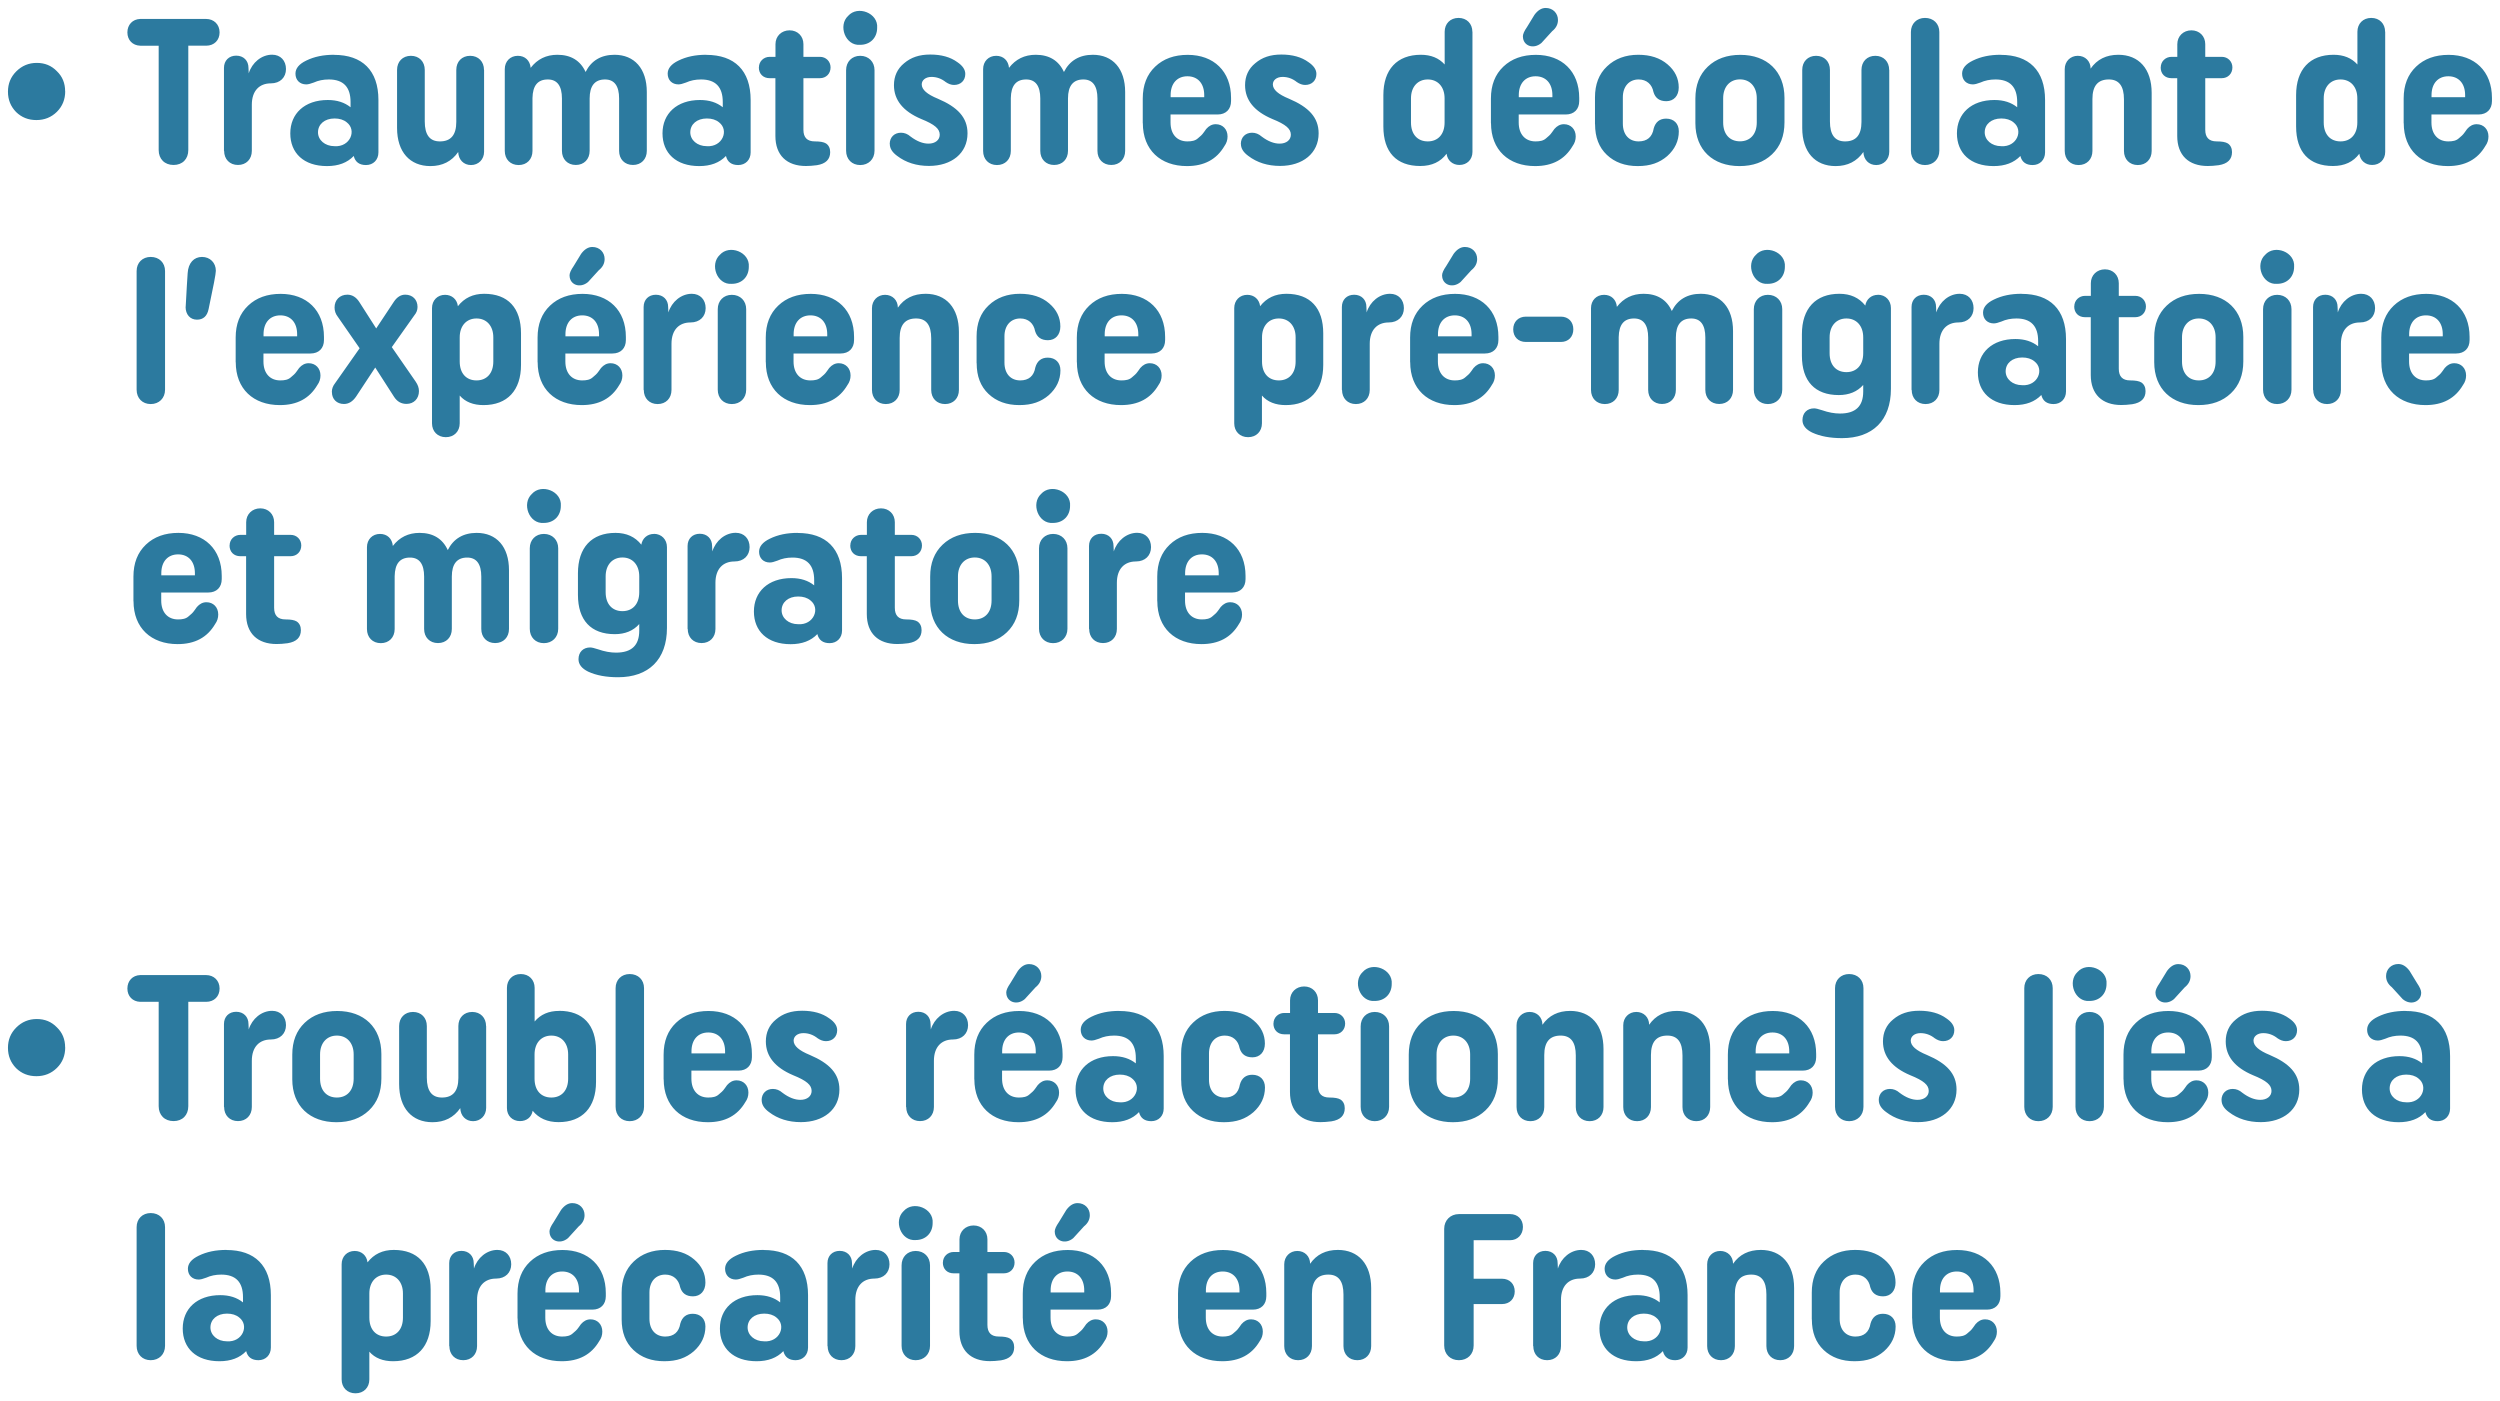
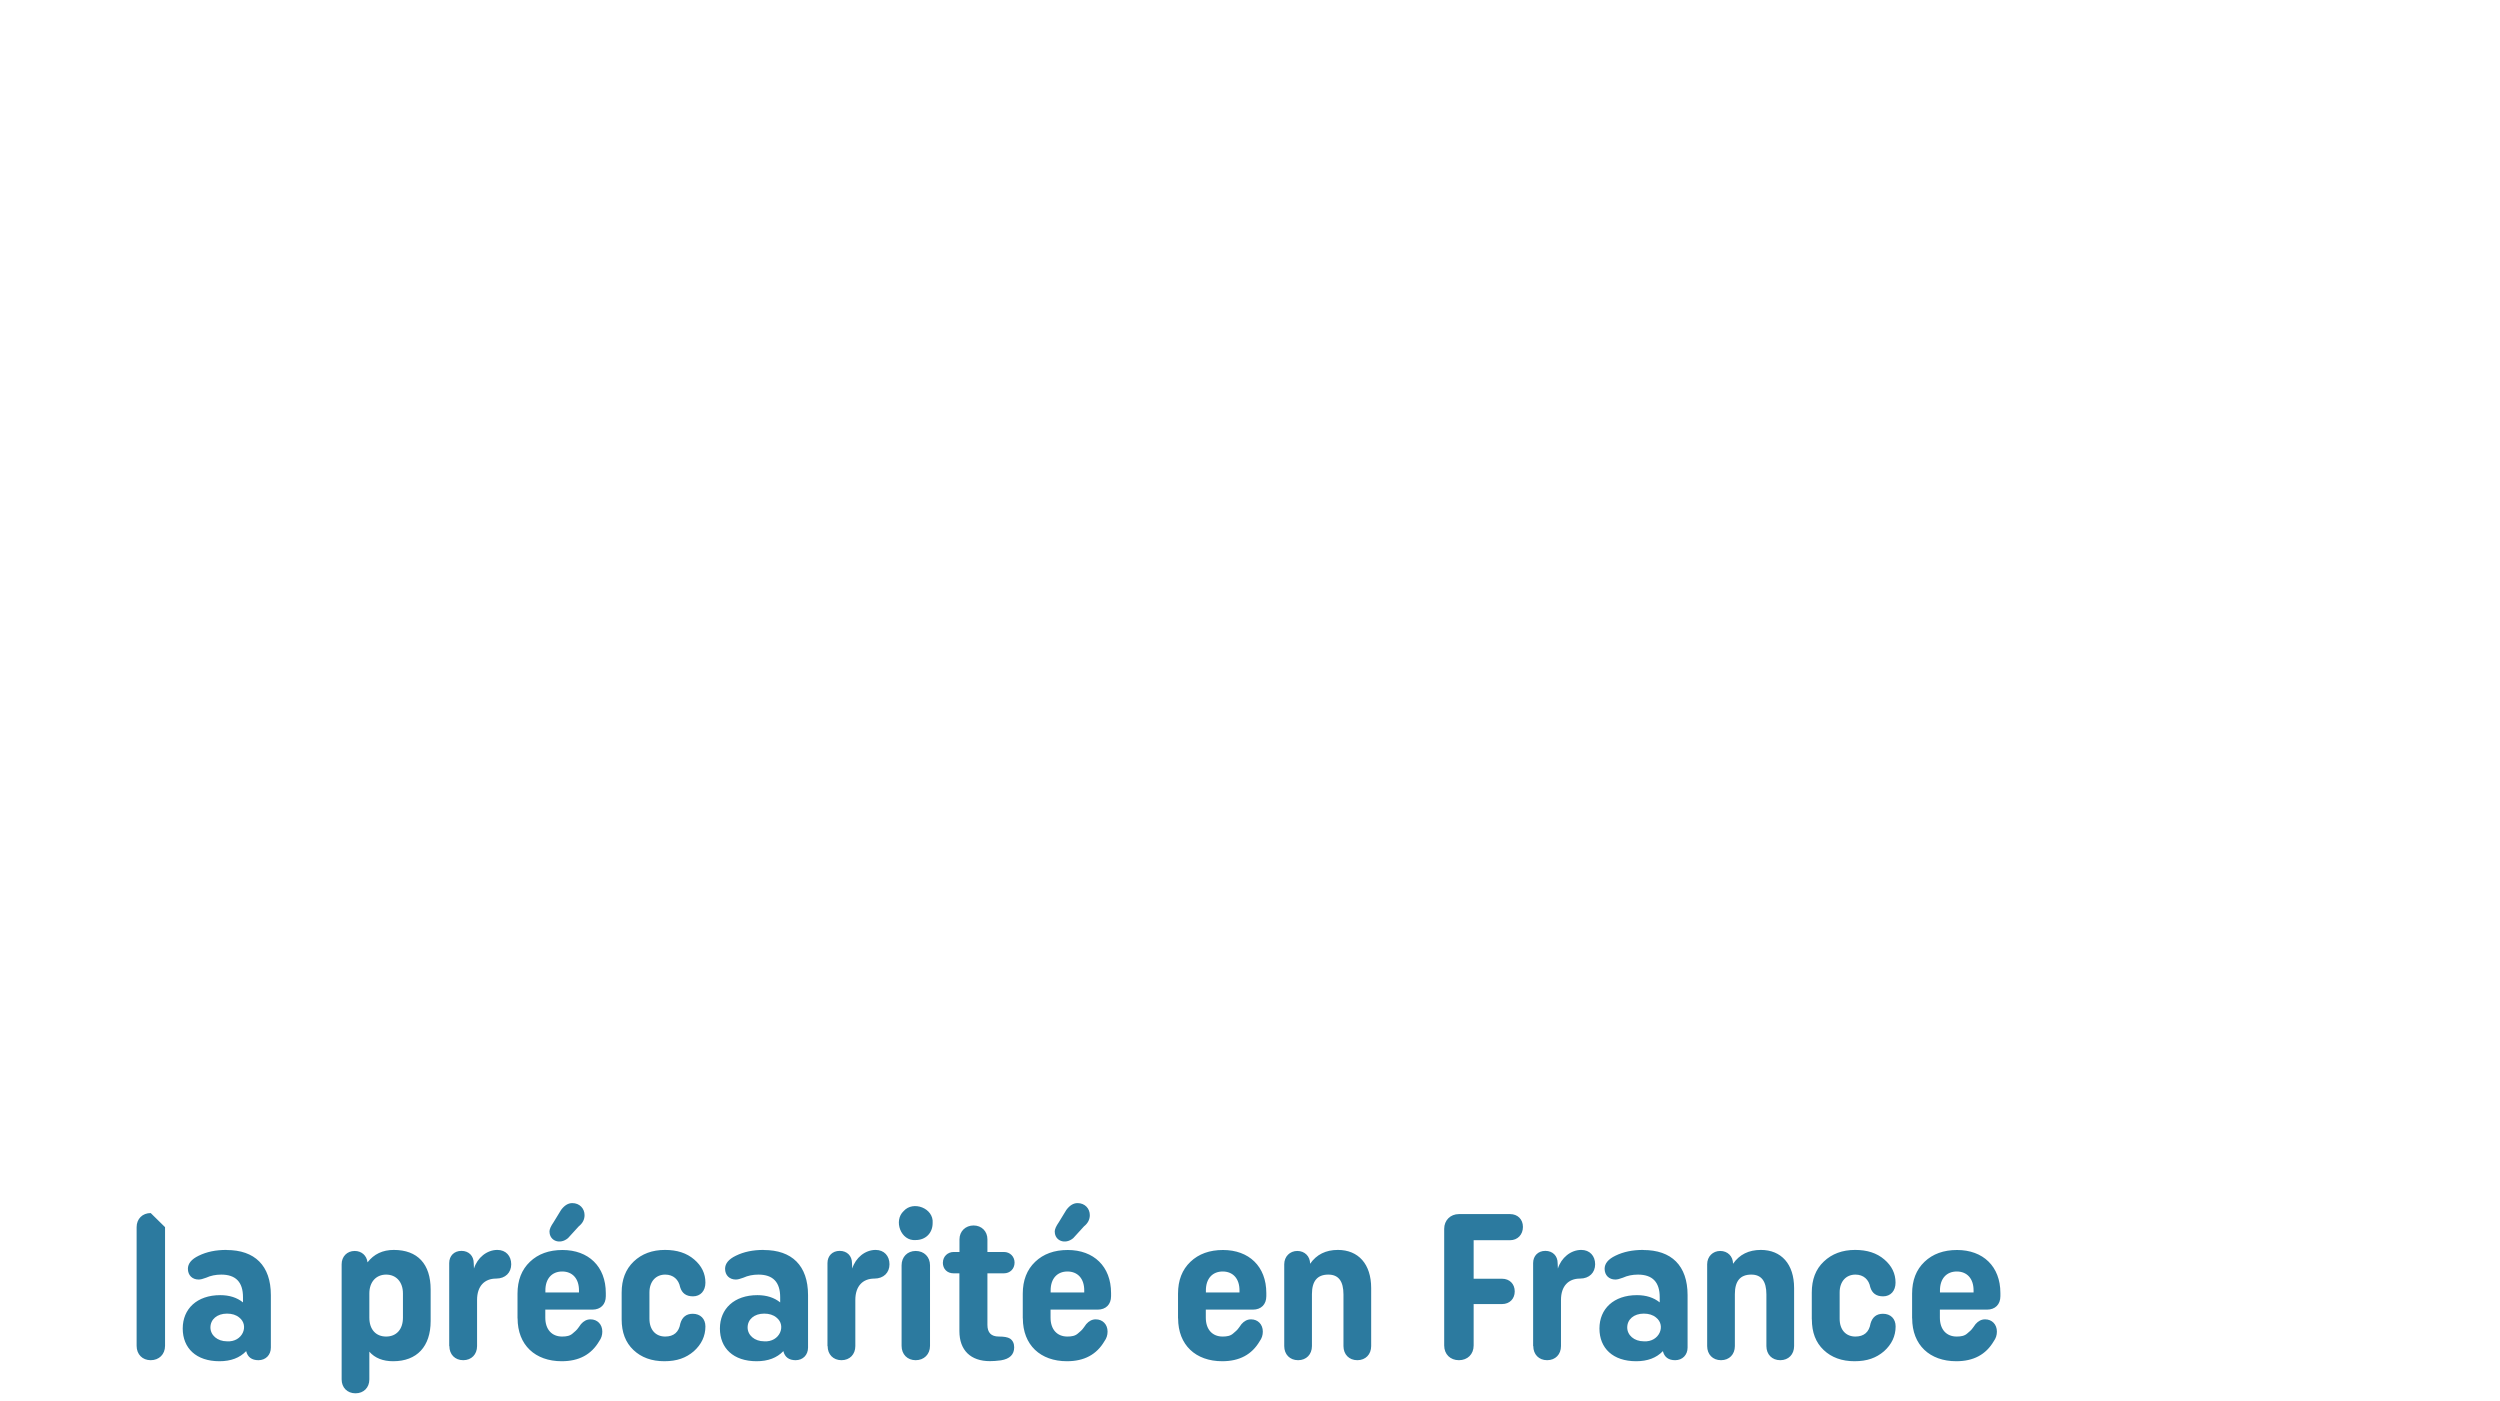
<svg xmlns="http://www.w3.org/2000/svg" id="Calque_1" width="314" height="176" baseProfile="tiny" version="1.2" viewBox="0 0 314 176">
-   <path d="M243.66,162.07c0-1.48.83-2.37,2.11-2.37s2.11.88,2.11,2.37v.26h-4.22v-.26ZM240.17,165.58c0,3.36,2.21,5.39,5.54,5.39,2.16,0,3.72-.83,4.71-2.52.26-.36.39-.75.39-1.2,0-.91-.62-1.54-1.48-1.54-.47,0-.86.21-1.2.6-.03.03-.47.7-.65.83l-.39.34c-.34.31-.78.39-1.33.39-1.28,0-2.11-.88-2.11-2.37v-1.01h5.91c1.04,0,1.69-.65,1.69-1.69v-.39c0-3.36-2.19-5.41-5.44-5.41-1.69,0-3.05.49-4.09,1.48-1.04.99-1.56,2.32-1.56,4.01v3.1ZM227.57,165.71c0,1.64.49,2.91,1.48,3.85.99.94,2.29,1.41,3.88,1.41s2.73-.42,3.7-1.25c.96-.86,1.46-1.9,1.46-3.12,0-.96-.62-1.59-1.59-1.59-.81,0-1.33.42-1.56,1.22-.18,1.09-.83,1.64-1.9,1.64-1.17,0-1.98-.81-1.98-2.24v-3.3c0-1.38.81-2.24,1.98-2.24,1.02,0,1.69.62,1.87,1.59.23.75.75,1.14,1.61,1.14.94,0,1.56-.68,1.56-1.72,0-1.14-.47-2.11-1.41-2.91-.94-.81-2.16-1.2-3.67-1.2-1.59,0-2.92.49-3.93,1.46-1.02.96-1.51,2.26-1.51,3.9v3.36ZM221.16,156.99c-1.51,0-2.68.57-3.49,1.74,0-.94-.68-1.61-1.61-1.61s-1.64.7-1.64,1.67v10.28c0,1.04.7,1.77,1.74,1.77s1.74-.73,1.74-1.77v-6.53c0-1.64.68-2.45,2.06-2.45,1.28,0,1.9.83,1.9,2.5v6.48c0,1.04.7,1.77,1.74,1.77s1.74-.73,1.74-1.77v-7.29c0-3.02-1.61-4.79-4.19-4.79M206.46,168.47c-1.22,0-2.08-.78-2.08-1.74,0-1.01.83-1.74,2.08-1.74.62,0,1.15.16,1.54.49,1.28.99.42,3.12-1.54,2.99M206.38,156.99c-1.33,0-2.47.23-3.49.73-.91.44-1.35.99-1.35,1.64,0,.81.55,1.35,1.35,1.35.23,0,.55-.08.94-.23.57-.26,1.2-.39,1.9-.39,1.82,0,2.73.94,2.73,2.84v.65c-.75-.6-1.69-.91-2.86-.91-2.92,0-4.71,1.72-4.71,4.19s1.69,4.11,4.61,4.11c1.43,0,2.55-.42,3.36-1.27.18.75.7,1.14,1.54,1.14.91,0,1.56-.65,1.56-1.59v-6.58c0-3.72-2.03-5.67-5.57-5.67M192.58,169.07c0,1.04.7,1.77,1.74,1.77s1.74-.73,1.74-1.77v-5.8c0-1.74.94-2.68,2.39-2.68,1.17,0,1.9-.75,1.9-1.8s-.68-1.8-1.74-1.8c-1.33,0-2.52.99-2.94,2.34l-.03-.68c0-.91-.62-1.54-1.54-1.54s-1.54.62-1.54,1.54v10.41ZM189.67,155.77c.94,0,1.61-.7,1.61-1.67s-.68-1.61-1.61-1.61h-6.43c-1.07,0-1.85.78-1.85,1.85v14.65c0,1.12.78,1.85,1.85,1.85s1.85-.73,1.85-1.85v-5.2h3.57c.94,0,1.59-.65,1.59-1.59s-.65-1.59-1.59-1.59h-3.57v-4.84h4.58ZM168.04,156.99c-1.51,0-2.68.57-3.49,1.74,0-.94-.68-1.61-1.61-1.61s-1.64.7-1.64,1.67v10.28c0,1.04.7,1.77,1.74,1.77s1.74-.73,1.74-1.77v-6.53c0-1.64.68-2.45,2.06-2.45,1.28,0,1.9.83,1.9,2.5v6.48c0,1.04.7,1.77,1.74,1.77s1.74-.73,1.74-1.77v-7.29c0-3.02-1.61-4.79-4.19-4.79M151.46,162.07c0-1.48.83-2.37,2.11-2.37s2.11.88,2.11,2.37v.26h-4.22v-.26ZM147.97,165.58c0,3.36,2.21,5.39,5.54,5.39,2.16,0,3.72-.83,4.71-2.52.26-.36.39-.75.39-1.2,0-.91-.62-1.54-1.48-1.54-.47,0-.86.21-1.2.6-.03.03-.47.7-.65.83l-.39.34c-.34.31-.78.39-1.33.39-1.28,0-2.11-.88-2.11-2.37v-1.01h5.91c1.04,0,1.69-.65,1.69-1.69v-.39c0-3.36-2.19-5.41-5.44-5.41-1.69,0-3.05.49-4.09,1.48-1.04.99-1.56,2.32-1.56,4.01v3.1ZM131.96,162.07c0-1.48.83-2.37,2.11-2.37s2.11.88,2.11,2.37v.26h-4.22v-.26ZM128.47,165.58c0,3.36,2.21,5.39,5.54,5.39,2.16,0,3.72-.83,4.71-2.52.26-.36.39-.75.39-1.2,0-.91-.62-1.54-1.48-1.54-.47,0-.86.21-1.2.6-.03.03-.47.7-.65.83l-.39.34c-.34.31-.78.39-1.33.39-1.28,0-2.11-.88-2.11-2.37v-1.01h5.91c1.04,0,1.69-.65,1.69-1.69v-.39c0-3.36-2.19-5.41-5.44-5.41-1.69,0-3.05.49-4.09,1.48-1.04.99-1.56,2.32-1.56,4.01v3.1ZM132.48,154.7c0,1.14,1.3,1.67,2.32.81l1.35-1.48c.49-.39.73-.86.73-1.41,0-.83-.62-1.51-1.54-1.51-.52,0-.99.29-1.41.86l-.94,1.54c-.34.49-.52.88-.52,1.2M118.42,158.58c0,.81.55,1.35,1.35,1.35h.73v7.26c0,2.42,1.43,3.77,3.83,3.77.39,0,.86-.03,1.38-.1,1.12-.18,1.67-.73,1.67-1.64,0-.49-.18-.86-.52-1.09-.29-.18-.75-.26-1.41-.26-.96,0-1.43-.49-1.43-1.46v-6.48h2.08c.75,0,1.33-.55,1.33-1.35,0-.75-.57-1.33-1.33-1.33h-2.08v-1.59c0-1.01-.73-1.74-1.74-1.74s-1.77.73-1.77,1.74v1.59h-.73c-.75,0-1.35.57-1.35,1.33M115.01,157.12c-1.04,0-1.77.75-1.77,1.8v10.12c0,1.07.73,1.8,1.77,1.8s1.8-.73,1.8-1.8v-10.12c0-1.04-.73-1.8-1.8-1.8M115.01,155.75c1.25,0,2.13-.88,2.13-2.13.16-1.87-2.45-2.86-3.64-1.51-1.3,1.2-.36,3.8,1.51,3.64M103.95,169.07c0,1.04.7,1.77,1.74,1.77s1.74-.73,1.74-1.77v-5.8c0-1.74.94-2.68,2.39-2.68,1.17,0,1.9-.75,1.9-1.8s-.68-1.8-1.74-1.8c-1.33,0-2.52.99-2.94,2.34l-.03-.68c0-.91-.62-1.54-1.54-1.54s-1.54.62-1.54,1.54v10.41ZM95.98,168.47c-1.22,0-2.08-.78-2.08-1.74,0-1.01.83-1.74,2.08-1.74.62,0,1.15.16,1.54.49,1.28.99.42,3.12-1.54,2.99M95.91,156.99c-1.33,0-2.47.23-3.49.73-.91.44-1.35.99-1.35,1.64,0,.81.55,1.35,1.35,1.35.23,0,.55-.08.94-.23.57-.26,1.2-.39,1.9-.39,1.82,0,2.73.94,2.73,2.84v.65c-.75-.6-1.69-.91-2.86-.91-2.92,0-4.71,1.72-4.71,4.19s1.69,4.11,4.61,4.11c1.43,0,2.55-.42,3.36-1.27.18.75.7,1.14,1.54,1.14.91,0,1.56-.65,1.56-1.59v-6.58c0-3.72-2.03-5.67-5.57-5.67M78.08,165.71c0,1.64.49,2.91,1.48,3.85.99.94,2.29,1.41,3.88,1.41s2.73-.42,3.7-1.25c.96-.86,1.46-1.9,1.46-3.12,0-.96-.63-1.59-1.59-1.59-.81,0-1.33.42-1.56,1.22-.18,1.09-.83,1.64-1.9,1.64-1.17,0-1.98-.81-1.98-2.24v-3.3c0-1.38.81-2.24,1.98-2.24,1.02,0,1.69.62,1.88,1.59.23.75.75,1.14,1.61,1.14.94,0,1.56-.68,1.56-1.72,0-1.14-.47-2.11-1.41-2.91-.94-.81-2.16-1.2-3.67-1.2-1.59,0-2.92.49-3.93,1.46s-1.51,2.26-1.51,3.9v3.36ZM68.5,162.07c0-1.48.83-2.37,2.11-2.37s2.11.88,2.11,2.37v.26h-4.22v-.26ZM65.01,165.58c0,3.36,2.21,5.39,5.54,5.39,2.16,0,3.72-.83,4.71-2.52.26-.36.39-.75.39-1.2,0-.91-.62-1.54-1.48-1.54-.47,0-.86.21-1.2.6-.03.03-.47.7-.65.83l-.39.34c-.34.31-.78.39-1.33.39-1.28,0-2.11-.88-2.11-2.37v-1.01h5.91c1.04,0,1.69-.65,1.69-1.69v-.39c0-3.36-2.19-5.41-5.44-5.41-1.69,0-3.05.49-4.09,1.48-1.04.99-1.56,2.32-1.56,4.01v3.1ZM69.02,154.7c0,1.14,1.3,1.67,2.32.81l1.35-1.48c.49-.39.73-.86.73-1.41,0-.83-.62-1.51-1.54-1.51-.52,0-.99.29-1.41.86l-.94,1.54c-.34.49-.52.88-.52,1.2M56.44,169.07c0,1.04.7,1.77,1.74,1.77s1.74-.73,1.74-1.77v-5.8c0-1.74.94-2.68,2.39-2.68,1.17,0,1.9-.75,1.9-1.8s-.68-1.8-1.74-1.8c-1.33,0-2.52.99-2.94,2.34l-.03-.68c0-.91-.62-1.54-1.54-1.54s-1.54.62-1.54,1.54v10.41ZM50.61,165.5c0,1.48-.83,2.37-2.11,2.37s-2.11-.88-2.11-2.37v-3.04c0-1.46.86-2.37,2.11-2.37s2.11.91,2.11,2.37v3.04ZM49.47,156.99c-1.41,0-2.5.52-3.31,1.56-.1-.86-.75-1.43-1.61-1.43-.96,0-1.64.7-1.64,1.67v14.47c0,1.01.7,1.74,1.74,1.74s1.74-.73,1.74-1.74v-3.49c.7.81,1.72,1.2,2.99,1.2,2.99,0,4.71-1.85,4.71-5.05v-3.96c0-3.2-1.64-4.97-4.63-4.97M28.51,168.47c-1.22,0-2.08-.78-2.08-1.74,0-1.01.83-1.74,2.08-1.74.62,0,1.15.16,1.54.49,1.28.99.42,3.12-1.54,2.99M28.44,156.99c-1.33,0-2.47.23-3.49.73-.91.44-1.35.99-1.35,1.64,0,.81.55,1.35,1.35,1.35.23,0,.55-.08.94-.23.57-.26,1.2-.39,1.9-.39,1.82,0,2.73.94,2.73,2.84v.65c-.75-.6-1.69-.91-2.86-.91-2.92,0-4.71,1.72-4.71,4.19s1.69,4.11,4.61,4.11c1.43,0,2.55-.42,3.36-1.27.18.75.7,1.14,1.54,1.14.91,0,1.56-.65,1.56-1.59v-6.58c0-3.72-2.03-5.67-5.57-5.67M18.93,152.36c-1.04,0-1.77.73-1.77,1.77v14.91c0,1.07.73,1.8,1.77,1.8s1.8-.73,1.8-1.8v-14.91c0-1.04-.73-1.77-1.8-1.77" fill="#2c7a9f" />
-   <path d="M302.22,138.45c-1.22,0-2.08-.78-2.08-1.74,0-1.01.83-1.74,2.08-1.74.62,0,1.15.16,1.54.49,1.28.99.42,3.12-1.54,2.99M302.15,126.97c-1.33,0-2.47.23-3.49.73-.91.44-1.35.99-1.35,1.64,0,.81.55,1.35,1.35,1.35.23,0,.55-.08.94-.23.57-.26,1.2-.39,1.9-.39,1.82,0,2.73.94,2.73,2.84v.65c-.75-.6-1.69-.91-2.86-.91-2.92,0-4.71,1.72-4.71,4.19s1.69,4.11,4.61,4.11c1.43,0,2.55-.42,3.36-1.27.18.75.7,1.14,1.54,1.14.91,0,1.56-.65,1.56-1.59v-6.58c0-3.72-2.03-5.67-5.57-5.67M301.78,125.49c1.02.86,2.32.34,2.32-.81,0-.31-.18-.7-.52-1.2l-.94-1.54c-.42-.57-.89-.86-1.41-.86-.91,0-1.54.68-1.54,1.51,0,.55.23,1.01.73,1.41l1.35,1.48ZM279.03,138.19c0,.55.31,1.04.91,1.48,1.12.86,2.47,1.27,4.01,1.27,2.84,0,4.84-1.59,4.84-4.09,0-2-1.25-3.3-3.72-4.35-1.35-.55-2.03-1.14-2.03-1.8,0-.52.47-.94,1.22-.94.65,0,1.25.21,1.8.65.34.23.68.36,1.04.36.83,0,1.41-.55,1.41-1.38,0-.55-.34-1.04-.99-1.48-.89-.65-2.03-.96-3.41-.96s-2.42.36-3.28,1.09c-.86.7-1.28,1.64-1.28,2.76,0,1.87,1.15,3.28,3.41,4.24,1.74.7,2.34,1.25,2.34,1.98,0,.65-.55,1.12-1.41,1.12-.7,0-1.46-.29-2.24-.88-.39-.34-.78-.49-1.22-.49-.83,0-1.41.57-1.41,1.41M270.21,132.05c0-1.48.83-2.37,2.11-2.37s2.11.88,2.11,2.37v.26h-4.22v-.26ZM266.72,135.56c0,3.36,2.21,5.39,5.54,5.39,2.16,0,3.72-.83,4.71-2.52.26-.36.39-.75.39-1.2,0-.91-.62-1.54-1.48-1.54-.47,0-.86.21-1.2.6-.03.03-.47.7-.65.83l-.39.34c-.34.31-.78.39-1.33.39-1.28,0-2.11-.88-2.11-2.37v-1.01h5.91c1.04,0,1.69-.65,1.69-1.69v-.39c0-3.36-2.19-5.41-5.44-5.41-1.69,0-3.05.49-4.09,1.48-1.04.99-1.56,2.32-1.56,4.01v3.1ZM270.73,124.68c0,1.14,1.3,1.67,2.32.81l1.35-1.48c.49-.39.73-.86.73-1.41,0-.83-.62-1.51-1.54-1.51-.52,0-.99.29-1.41.86l-.94,1.54c-.34.49-.52.88-.52,1.2M262.45,127.1c-1.04,0-1.77.75-1.77,1.8v10.12c0,1.07.73,1.8,1.77,1.8s1.8-.73,1.8-1.8v-10.12c0-1.04-.73-1.8-1.8-1.8M262.45,125.72c1.25,0,2.13-.88,2.13-2.13.16-1.87-2.45-2.86-3.64-1.51-1.3,1.2-.36,3.8,1.51,3.64M256.02,122.34c-1.04,0-1.77.73-1.77,1.77v14.91c0,1.07.73,1.8,1.77,1.8s1.8-.73,1.8-1.8v-14.91c0-1.04-.73-1.77-1.8-1.77M235.98,138.19c0,.55.31,1.04.91,1.48,1.12.86,2.47,1.27,4.01,1.27,2.84,0,4.84-1.59,4.84-4.09,0-2-1.25-3.3-3.72-4.35-1.35-.55-2.03-1.14-2.03-1.8,0-.52.47-.94,1.22-.94.65,0,1.25.21,1.8.65.34.23.68.36,1.04.36.83,0,1.41-.55,1.41-1.38,0-.55-.34-1.04-.99-1.48-.89-.65-2.03-.96-3.41-.96s-2.42.36-3.28,1.09c-.86.7-1.28,1.64-1.28,2.76,0,1.87,1.15,3.28,3.41,4.24,1.74.7,2.34,1.25,2.34,1.98,0,.65-.55,1.12-1.41,1.12-.7,0-1.46-.29-2.24-.88-.39-.34-.78-.49-1.22-.49-.83,0-1.41.57-1.41,1.41M232.25,122.34c-1.04,0-1.77.73-1.77,1.77v14.91c0,1.07.73,1.8,1.77,1.8s1.8-.73,1.8-1.8v-14.91c0-1.04-.73-1.77-1.8-1.77M220.51,132.05c0-1.48.83-2.37,2.11-2.37s2.11.88,2.11,2.37v.26h-4.22v-.26ZM217.03,135.56c0,3.36,2.21,5.39,5.54,5.39,2.16,0,3.72-.83,4.71-2.52.26-.36.39-.75.39-1.2,0-.91-.62-1.54-1.48-1.54-.47,0-.86.21-1.2.6-.03.03-.47.7-.65.83l-.39.34c-.34.31-.78.39-1.33.39-1.28,0-2.11-.88-2.11-2.37v-1.01h5.91c1.04,0,1.69-.65,1.69-1.69v-.39c0-3.36-2.19-5.41-5.44-5.41-1.69,0-3.05.49-4.09,1.48-1.04.99-1.56,2.32-1.56,4.01v3.1ZM210.62,126.97c-1.51,0-2.68.57-3.49,1.74,0-.94-.68-1.61-1.61-1.61s-1.64.7-1.64,1.67v10.28c0,1.04.7,1.77,1.74,1.77s1.74-.73,1.74-1.77v-6.53c0-1.64.68-2.45,2.06-2.45,1.28,0,1.9.83,1.9,2.5v6.48c0,1.04.7,1.77,1.74,1.77s1.74-.73,1.74-1.77v-7.29c0-3.02-1.61-4.79-4.19-4.79M197.22,126.97c-1.51,0-2.68.57-3.49,1.74,0-.94-.68-1.61-1.61-1.61s-1.64.7-1.64,1.67v10.28c0,1.04.7,1.77,1.74,1.77s1.74-.73,1.74-1.77v-6.53c0-1.64.68-2.45,2.06-2.45,1.28,0,1.9.83,1.9,2.5v6.48c0,1.04.7,1.77,1.74,1.77s1.74-.73,1.74-1.77v-7.29c0-3.02-1.61-4.79-4.19-4.79M180.43,132.44c0-1.46.86-2.37,2.11-2.37s2.11.91,2.11,2.37v3.04c0,1.48-.83,2.37-2.11,2.37s-2.11-.88-2.11-2.37v-3.04ZM176.94,135.56c0,3.36,2.21,5.39,5.54,5.39,1.69,0,3.05-.49,4.09-1.48,1.04-.99,1.56-2.32,1.56-4.01v-3.07c0-3.36-2.21-5.41-5.54-5.41-1.69,0-3.05.49-4.09,1.48-1.04.99-1.56,2.32-1.56,4.01v3.1ZM172.67,127.1c-1.04,0-1.77.75-1.77,1.8v10.12c0,1.07.73,1.8,1.77,1.8s1.8-.73,1.8-1.8v-10.12c0-1.04-.73-1.8-1.8-1.8M172.67,125.72c1.25,0,2.13-.88,2.13-2.13.16-1.87-2.45-2.86-3.64-1.51-1.3,1.2-.36,3.8,1.51,3.64M159.94,128.56c0,.81.55,1.35,1.35,1.35h.73v7.26c0,2.42,1.43,3.77,3.83,3.77.39,0,.86-.03,1.38-.1,1.12-.18,1.67-.73,1.67-1.64,0-.49-.18-.86-.52-1.09-.29-.18-.75-.26-1.41-.26-.96,0-1.43-.49-1.43-1.46v-6.48h2.08c.75,0,1.33-.55,1.33-1.35,0-.75-.57-1.33-1.33-1.33h-2.08v-1.59c0-1.01-.73-1.74-1.74-1.74s-1.77.73-1.77,1.74v1.59h-.73c-.75,0-1.35.57-1.35,1.33M148.36,135.69c0,1.64.49,2.91,1.48,3.85.99.94,2.29,1.41,3.88,1.41s2.73-.42,3.7-1.25c.96-.86,1.46-1.9,1.46-3.12,0-.96-.62-1.59-1.59-1.59-.81,0-1.33.42-1.56,1.22-.18,1.09-.83,1.64-1.9,1.64-1.17,0-1.98-.81-1.98-2.24v-3.3c0-1.38.81-2.24,1.98-2.24,1.02,0,1.69.62,1.87,1.59.23.75.75,1.14,1.61,1.14.94,0,1.56-.68,1.56-1.72,0-1.14-.47-2.11-1.41-2.91-.94-.81-2.16-1.2-3.67-1.2-1.59,0-2.92.49-3.93,1.46-1.02.96-1.51,2.26-1.51,3.9v3.36ZM140.65,138.45c-1.22,0-2.08-.78-2.08-1.74,0-1.01.83-1.74,2.08-1.74.62,0,1.15.16,1.54.49,1.28.99.42,3.12-1.54,2.99M140.58,126.97c-1.33,0-2.47.23-3.49.73-.91.44-1.35.99-1.35,1.64,0,.81.55,1.35,1.35,1.35.23,0,.55-.08.94-.23.57-.26,1.2-.39,1.9-.39,1.82,0,2.73.94,2.73,2.84v.65c-.75-.6-1.69-.91-2.86-.91-2.92,0-4.71,1.72-4.71,4.19s1.69,4.11,4.61,4.11c1.43,0,2.55-.42,3.36-1.27.18.75.7,1.14,1.54,1.14.91,0,1.56-.65,1.56-1.59v-6.58c0-3.72-2.03-5.67-5.57-5.67M125.87,132.05c0-1.48.83-2.37,2.11-2.37s2.11.88,2.11,2.37v.26h-4.22v-.26ZM122.38,135.56c0,3.36,2.21,5.39,5.54,5.39,2.16,0,3.72-.83,4.71-2.52.26-.36.39-.75.39-1.2,0-.91-.62-1.54-1.48-1.54-.47,0-.86.21-1.2.6-.03.03-.47.7-.65.83l-.39.34c-.34.31-.78.39-1.33.39-1.28,0-2.11-.88-2.11-2.37v-1.01h5.91c1.04,0,1.69-.65,1.69-1.69v-.39c0-3.36-2.19-5.41-5.44-5.41-1.69,0-3.05.49-4.09,1.48-1.04.99-1.56,2.32-1.56,4.01v3.1ZM126.39,124.68c0,1.14,1.3,1.67,2.32.81l1.35-1.48c.49-.39.73-.86.73-1.41,0-.83-.62-1.51-1.54-1.51-.52,0-.99.29-1.41.86l-.94,1.54c-.34.49-.52.88-.52,1.2M113.82,139.04c0,1.04.7,1.77,1.74,1.77s1.74-.73,1.74-1.77v-5.8c0-1.74.94-2.68,2.39-2.68,1.17,0,1.9-.75,1.9-1.8s-.68-1.8-1.74-1.8c-1.33,0-2.52.99-2.94,2.34l-.03-.68c0-.91-.62-1.54-1.54-1.54s-1.54.62-1.54,1.54v10.41ZM95.67,138.19c0,.55.31,1.04.91,1.48,1.12.86,2.47,1.27,4.01,1.27,2.84,0,4.84-1.59,4.84-4.09,0-2-1.25-3.3-3.72-4.35-1.35-.55-2.03-1.14-2.03-1.8,0-.52.47-.94,1.22-.94.65,0,1.25.21,1.8.65.34.23.68.36,1.04.36.83,0,1.41-.55,1.41-1.38,0-.55-.34-1.04-.99-1.48-.89-.65-2.03-.96-3.41-.96s-2.42.36-3.28,1.09c-.86.7-1.28,1.64-1.28,2.76,0,1.87,1.15,3.28,3.41,4.24,1.74.7,2.34,1.25,2.34,1.98,0,.65-.55,1.12-1.41,1.12-.7,0-1.46-.29-2.24-.88-.39-.34-.78-.49-1.22-.49-.83,0-1.41.57-1.41,1.41M86.85,132.05c0-1.48.83-2.37,2.11-2.37s2.11.88,2.11,2.37v.26h-4.22v-.26ZM83.36,135.56c0,3.36,2.21,5.39,5.54,5.39,2.16,0,3.72-.83,4.71-2.52.26-.36.39-.75.39-1.2,0-.91-.62-1.54-1.48-1.54-.47,0-.86.21-1.2.6-.03.03-.47.7-.65.83l-.39.34c-.34.31-.78.39-1.33.39-1.28,0-2.11-.88-2.11-2.37v-1.01h5.91c1.04,0,1.69-.65,1.69-1.69v-.39c0-3.36-2.19-5.41-5.44-5.41-1.69,0-3.05.49-4.09,1.48-1.04.99-1.56,2.32-1.56,4.01v3.1ZM79.09,122.34c-1.04,0-1.77.73-1.77,1.77v14.91c0,1.07.73,1.8,1.77,1.8s1.8-.73,1.8-1.8v-14.91c0-1.04-.73-1.77-1.8-1.77M71.36,135.48c0,1.48-.83,2.37-2.11,2.37s-2.11-.88-2.11-2.37v-3.04c0-1.46.86-2.37,2.11-2.37s2.11.91,2.11,2.37v3.04ZM70.22,126.97c-1.3,0-2.32.44-3.07,1.33v-4.22c0-1.01-.7-1.74-1.74-1.74s-1.74.73-1.74,1.74v15.09c0,.96.68,1.64,1.64,1.64.83,0,1.46-.49,1.59-1.3.78.96,1.87,1.43,3.25,1.43,2.99,0,4.71-1.85,4.71-5.05v-3.96c0-3.2-1.64-4.97-4.63-4.97M61.05,128.87c0-1.04-.7-1.77-1.74-1.77s-1.74.73-1.74,1.77v6.53c0,1.64-.68,2.45-2.06,2.45-1.28,0-1.9-.83-1.9-2.5v-6.48c0-1.04-.7-1.77-1.74-1.77s-1.74.73-1.74,1.77v7.29c0,3.02,1.61,4.79,4.19,4.79,1.51,0,2.68-.6,3.49-1.77.03.96.68,1.64,1.61,1.64s1.64-.7,1.64-1.67v-10.28ZM40.2,132.44c0-1.46.86-2.37,2.11-2.37s2.11.91,2.11,2.37v3.04c0,1.48-.83,2.37-2.11,2.37s-2.11-.88-2.11-2.37v-3.04ZM36.71,135.56c0,3.36,2.21,5.39,5.54,5.39,1.69,0,3.05-.49,4.09-1.48,1.04-.99,1.56-2.32,1.56-4.01v-3.07c0-3.36-2.21-5.41-5.54-5.41-1.69,0-3.05.49-4.09,1.48-1.04.99-1.56,2.32-1.56,4.01v3.1ZM28.15,139.04c0,1.04.7,1.77,1.74,1.77s1.74-.73,1.74-1.77v-5.8c0-1.74.94-2.68,2.39-2.68,1.17,0,1.9-.75,1.9-1.8s-.68-1.8-1.74-1.8c-1.33,0-2.52.99-2.94,2.34l-.03-.68c0-.91-.62-1.54-1.54-1.54s-1.54.62-1.54,1.54v10.41ZM17.61,122.47c-.96.03-1.61.73-1.61,1.69s.65,1.64,1.61,1.67h2.32v13.11c0,1.12.75,1.87,1.87,1.87s1.85-.75,1.85-1.87v-13.11h2.24c1.02,0,1.69-.7,1.69-1.67,0-1.01-.73-1.69-1.69-1.69h-8.28ZM8.18,131.55c0-1.01-.34-1.85-1.04-2.52-.68-.7-1.51-1.04-2.52-1.04s-1.87.36-2.58,1.07c-.7.7-1.04,1.54-1.04,2.55s.34,1.85,1.02,2.55c.7.68,1.54,1.01,2.55,1.01s1.87-.34,2.58-1.04,1.04-1.56,1.04-2.58" fill="#2c7a9f" />
-   <path d="M148.85,72c0-1.48.83-2.37,2.11-2.37s2.11.88,2.11,2.37v.26h-4.22v-.26ZM145.36,75.51c0,3.36,2.21,5.39,5.54,5.39,2.16,0,3.72-.83,4.71-2.52.26-.36.39-.75.39-1.2,0-.91-.62-1.54-1.48-1.54-.47,0-.86.21-1.2.6-.03.03-.47.7-.65.83l-.39.34c-.34.31-.78.39-1.33.39-1.28,0-2.11-.88-2.11-2.37v-1.01h5.91c1.04,0,1.69-.65,1.69-1.69v-.39c0-3.36-2.19-5.41-5.44-5.41-1.69,0-3.05.49-4.09,1.48-1.04.99-1.56,2.32-1.56,4.01v3.1ZM136.8,79c0,1.04.7,1.77,1.74,1.77s1.74-.73,1.74-1.77v-5.8c0-1.74.94-2.68,2.39-2.68,1.17,0,1.9-.75,1.9-1.8s-.68-1.8-1.74-1.8c-1.33,0-2.52.99-2.94,2.34l-.03-.68c0-.91-.62-1.54-1.54-1.54s-1.54.62-1.54,1.54v10.41ZM132.27,67.06c-1.04,0-1.77.75-1.77,1.8v10.12c0,1.07.73,1.8,1.77,1.8s1.8-.73,1.8-1.8v-10.12c0-1.04-.73-1.8-1.8-1.8M132.27,65.68c1.25,0,2.13-.88,2.13-2.13.16-1.87-2.45-2.86-3.64-1.51-1.3,1.2-.36,3.8,1.51,3.64M120.32,72.39c0-1.46.86-2.37,2.11-2.37s2.11.91,2.11,2.37v3.04c0,1.48-.83,2.37-2.11,2.37s-2.11-.88-2.11-2.37v-3.04ZM116.83,75.51c0,3.36,2.21,5.39,5.54,5.39,1.69,0,3.05-.49,4.09-1.48,1.04-.99,1.56-2.32,1.56-4.01v-3.07c0-3.36-2.21-5.41-5.54-5.41-1.69,0-3.05.49-4.09,1.48s-1.56,2.32-1.56,4.01v3.1ZM106.79,68.51c0,.81.55,1.35,1.35,1.35h.73v7.26c0,2.42,1.43,3.77,3.83,3.77.39,0,.86-.03,1.38-.1,1.12-.18,1.67-.73,1.67-1.64,0-.49-.18-.86-.52-1.09-.29-.18-.75-.26-1.41-.26-.96,0-1.43-.49-1.43-1.46v-6.48h2.08c.75,0,1.33-.55,1.33-1.35,0-.75-.57-1.33-1.33-1.33h-2.08v-1.59c0-1.01-.73-1.74-1.74-1.74s-1.77.73-1.77,1.74v1.59h-.73c-.75,0-1.35.57-1.35,1.33M100.25,78.4c-1.22,0-2.08-.78-2.08-1.74,0-1.01.83-1.74,2.08-1.74.62,0,1.15.16,1.54.49,1.28.99.42,3.12-1.54,2.99M100.18,66.93c-1.33,0-2.47.23-3.49.73-.91.44-1.35.99-1.35,1.64,0,.81.55,1.35,1.35,1.35.23,0,.55-.08.94-.23.57-.26,1.2-.39,1.9-.39,1.82,0,2.73.94,2.73,2.84v.65c-.75-.6-1.69-.91-2.86-.91-2.92,0-4.71,1.72-4.71,4.19s1.69,4.11,4.61,4.11c1.43,0,2.55-.42,3.36-1.27.18.75.7,1.14,1.54,1.14.91,0,1.56-.65,1.56-1.59v-6.58c0-3.72-2.03-5.67-5.57-5.67M86.38,79c0,1.04.7,1.77,1.74,1.77s1.74-.73,1.74-1.77v-5.8c0-1.74.94-2.68,2.39-2.68,1.17,0,1.9-.75,1.9-1.8s-.68-1.8-1.74-1.8c-1.33,0-2.52.99-2.94,2.34l-.03-.68c0-.91-.62-1.54-1.54-1.54s-1.54.62-1.54,1.54v10.41ZM80.29,74.39c0,1.48-.83,2.37-2.11,2.37s-2.11-.88-2.11-2.37v-2c0-1.46.86-2.37,2.11-2.37s2.11.91,2.11,2.37v2ZM82.14,67.06c-.83,0-1.46.55-1.59,1.35-.78-.99-1.87-1.48-3.25-1.48-2.99,0-4.71,1.85-4.71,5.07v2.71c0,3.2,1.64,4.94,4.63,4.94,1.28,0,2.32-.42,3.07-1.27v.83c0,1.85-.96,2.76-2.92,2.76-.68,0-1.43-.13-2.26-.42-.47-.16-.81-.23-.99-.23-.86,0-1.46.57-1.46,1.48,0,.65.42,1.17,1.22,1.56,1.02.47,2.26.7,3.75.7,3.83,0,6.14-2.21,6.14-6.19v-10.15c0-.96-.68-1.67-1.64-1.67M68.31,67.06c-1.04,0-1.77.75-1.77,1.8v10.12c0,1.07.73,1.8,1.77,1.8s1.8-.73,1.8-1.8v-10.12c0-1.04-.73-1.8-1.8-1.8M68.31,65.68c1.25,0,2.13-.88,2.13-2.13.16-1.87-2.45-2.86-3.64-1.51-1.3,1.2-.36,3.8,1.51,3.64M59.88,66.93c-1.69,0-2.92.73-3.64,2.16-.65-1.43-1.85-2.16-3.54-2.16-1.41,0-2.52.55-3.36,1.64-.08-.91-.7-1.51-1.61-1.51-.96,0-1.64.7-1.64,1.67v10.28c0,1.04.7,1.77,1.74,1.77s1.74-.73,1.74-1.77v-6.64c.03-1.56.65-2.34,1.93-2.34,1.17,0,1.77.81,1.77,2.39v6.58c0,1.04.7,1.77,1.74,1.77s1.74-.73,1.74-1.77v-6.58c0-1.59.65-2.39,1.93-2.39,1.17,0,1.77.81,1.77,2.39v6.58c0,1.04.7,1.77,1.74,1.77s1.74-.73,1.74-1.77v-7.39c0-2.94-1.56-4.68-4.06-4.68M28.83,68.51c0,.81.55,1.35,1.35,1.35h.73v7.26c0,2.42,1.43,3.77,3.83,3.77.39,0,.86-.03,1.38-.1,1.12-.18,1.67-.73,1.67-1.64,0-.49-.18-.86-.52-1.09-.29-.18-.75-.26-1.41-.26-.96,0-1.43-.49-1.43-1.46v-6.48h2.08c.75,0,1.33-.55,1.33-1.35,0-.75-.57-1.33-1.33-1.33h-2.08v-1.59c0-1.01-.73-1.74-1.74-1.74s-1.77.73-1.77,1.74v1.59h-.73c-.75,0-1.35.57-1.35,1.33M20.26,72c0-1.48.83-2.37,2.11-2.37s2.11.88,2.11,2.37v.26h-4.22v-.26ZM16.77,75.51c0,3.36,2.21,5.39,5.54,5.39,2.16,0,3.72-.83,4.71-2.52.26-.36.39-.75.39-1.2,0-.91-.62-1.54-1.48-1.54-.47,0-.86.21-1.2.6-.03.03-.47.7-.65.83l-.39.34c-.34.31-.78.39-1.33.39-1.28,0-2.11-.88-2.11-2.37v-1.01h5.91c1.04,0,1.69-.65,1.69-1.69v-.39c0-3.36-2.19-5.41-5.44-5.41-1.69,0-3.05.49-4.09,1.48-1.04.99-1.56,2.32-1.56,4.01v3.1Z" fill="#2c7a9f" />
-   <path d="M302.59,41.98c0-1.48.83-2.37,2.11-2.37s2.11.88,2.11,2.37v.26h-4.22v-.26ZM299.1,45.49c0,3.36,2.21,5.39,5.54,5.39,2.16,0,3.72-.83,4.71-2.52.26-.36.39-.75.39-1.2,0-.91-.62-1.54-1.48-1.54-.47,0-.86.21-1.2.6-.03.03-.47.7-.65.83l-.39.34c-.34.31-.78.39-1.33.39-1.28,0-2.11-.88-2.11-2.37v-1.01h5.91c1.04,0,1.69-.65,1.69-1.69v-.39c0-3.36-2.19-5.41-5.44-5.41-1.69,0-3.05.49-4.09,1.48-1.04.99-1.56,2.32-1.56,4.01v3.1ZM290.54,48.98c0,1.04.7,1.77,1.74,1.77s1.74-.73,1.74-1.77v-5.8c0-1.74.94-2.68,2.39-2.68,1.17,0,1.9-.75,1.9-1.8s-.68-1.8-1.74-1.8c-1.33,0-2.52.99-2.94,2.34l-.03-.68c0-.91-.62-1.54-1.54-1.54s-1.54.62-1.54,1.54v10.41ZM286.01,37.03c-1.04,0-1.77.75-1.77,1.8v10.12c0,1.07.73,1.8,1.77,1.8s1.8-.73,1.8-1.8v-10.12c0-1.04-.73-1.8-1.8-1.8M286.01,35.65c1.25,0,2.13-.88,2.13-2.13.16-1.87-2.45-2.86-3.64-1.51-1.3,1.2-.36,3.8,1.51,3.64M274.06,42.37c0-1.46.86-2.37,2.11-2.37s2.11.91,2.11,2.37v3.04c0,1.48-.83,2.37-2.11,2.37s-2.11-.88-2.11-2.37v-3.04ZM270.57,45.49c0,3.36,2.21,5.39,5.54,5.39,1.69,0,3.05-.49,4.09-1.48,1.04-.99,1.56-2.32,1.56-4.01v-3.07c0-3.36-2.21-5.41-5.54-5.41-1.69,0-3.05.49-4.09,1.48s-1.56,2.32-1.56,4.01v3.1ZM260.52,38.49c0,.81.55,1.35,1.35,1.35h.73v7.26c0,2.42,1.43,3.77,3.83,3.77.39,0,.86-.03,1.38-.1,1.12-.18,1.67-.73,1.67-1.64,0-.49-.18-.86-.52-1.09-.29-.18-.75-.26-1.41-.26-.96,0-1.43-.49-1.43-1.46v-6.48h2.08c.75,0,1.33-.55,1.33-1.35,0-.75-.57-1.33-1.33-1.33h-2.08v-1.59c0-1.01-.73-1.74-1.74-1.74s-1.77.73-1.77,1.74v1.59h-.73c-.75,0-1.35.57-1.35,1.33M253.99,48.38c-1.22,0-2.08-.78-2.08-1.74,0-1.01.83-1.74,2.08-1.74.62,0,1.15.16,1.54.49,1.28.99.42,3.12-1.54,2.99M253.91,36.9c-1.33,0-2.47.23-3.49.73-.91.44-1.35.99-1.35,1.64,0,.81.55,1.35,1.35,1.35.23,0,.55-.08.94-.23.57-.26,1.2-.39,1.9-.39,1.82,0,2.73.94,2.73,2.84v.65c-.75-.6-1.69-.91-2.86-.91-2.92,0-4.71,1.72-4.71,4.19s1.69,4.11,4.61,4.11c1.43,0,2.55-.42,3.36-1.27.18.75.7,1.14,1.54,1.14.91,0,1.56-.65,1.56-1.59v-6.58c0-3.72-2.03-5.67-5.57-5.67M240.11,48.98c0,1.04.7,1.77,1.74,1.77s1.74-.73,1.74-1.77v-5.8c0-1.74.94-2.68,2.39-2.68,1.17,0,1.9-.75,1.9-1.8s-.68-1.8-1.74-1.8c-1.33,0-2.52.99-2.94,2.34l-.03-.68c0-.91-.62-1.54-1.54-1.54s-1.54.62-1.54,1.54v10.41ZM234.02,44.37c0,1.48-.83,2.37-2.11,2.37s-2.11-.88-2.11-2.37v-2c0-1.46.86-2.37,2.11-2.37s2.11.91,2.11,2.37v2ZM235.87,37.03c-.83,0-1.46.55-1.59,1.35-.78-.99-1.87-1.48-3.25-1.48-2.99,0-4.71,1.85-4.71,5.07v2.71c0,3.2,1.64,4.94,4.63,4.94,1.28,0,2.32-.42,3.07-1.27v.83c0,1.85-.96,2.76-2.92,2.76-.68,0-1.43-.13-2.26-.42-.47-.16-.81-.23-.99-.23-.86,0-1.46.57-1.46,1.48,0,.65.42,1.17,1.22,1.56,1.02.47,2.26.7,3.75.7,3.83,0,6.14-2.21,6.14-6.19v-10.15c0-.96-.68-1.67-1.64-1.67M222.05,37.03c-1.04,0-1.77.75-1.77,1.8v10.12c0,1.07.73,1.8,1.77,1.8s1.8-.73,1.8-1.8v-10.12c0-1.04-.73-1.8-1.8-1.8M222.05,35.65c1.25,0,2.13-.88,2.13-2.13.16-1.87-2.45-2.86-3.64-1.51-1.3,1.2-.36,3.8,1.51,3.64M213.62,36.9c-1.69,0-2.92.73-3.64,2.16-.65-1.43-1.85-2.16-3.54-2.16-1.41,0-2.52.55-3.36,1.64-.08-.91-.7-1.51-1.61-1.51-.96,0-1.64.7-1.64,1.67v10.28c0,1.04.7,1.77,1.74,1.77s1.74-.73,1.74-1.77v-6.64c.03-1.56.65-2.34,1.93-2.34,1.17,0,1.77.81,1.77,2.39v6.58c0,1.04.7,1.77,1.74,1.77s1.74-.73,1.74-1.77v-6.58c0-1.59.65-2.39,1.93-2.39,1.17,0,1.77.81,1.77,2.39v6.58c0,1.04.7,1.77,1.74,1.77s1.74-.73,1.74-1.77v-7.39c0-2.94-1.56-4.68-4.06-4.68M191.65,39.77c-.94,0-1.59.65-1.59,1.59s.62,1.59,1.59,1.59h4.4c.94,0,1.56-.65,1.56-1.59s-.62-1.59-1.56-1.59h-4.4ZM180.61,41.98c0-1.48.83-2.37,2.11-2.37s2.11.88,2.11,2.37v.26h-4.22v-.26ZM177.12,45.49c0,3.36,2.21,5.39,5.54,5.39,2.16,0,3.72-.83,4.71-2.52.26-.36.39-.75.39-1.2,0-.91-.62-1.54-1.48-1.54-.47,0-.86.21-1.2.6-.03.03-.47.7-.65.83l-.39.34c-.34.31-.78.39-1.33.39-1.28,0-2.11-.88-2.11-2.37v-1.01h5.91c1.04,0,1.69-.65,1.69-1.69v-.39c0-3.36-2.19-5.41-5.44-5.41-1.69,0-3.05.49-4.09,1.48-1.04.99-1.56,2.32-1.56,4.01v3.1ZM181.13,34.61c0,1.14,1.3,1.67,2.32.81l1.35-1.48c.49-.39.73-.86.73-1.41,0-.83-.62-1.51-1.54-1.51-.52,0-.99.29-1.41.86l-.94,1.54c-.34.49-.52.88-.52,1.2M168.56,48.98c0,1.04.7,1.77,1.74,1.77s1.74-.73,1.74-1.77v-5.8c0-1.74.94-2.68,2.39-2.68,1.17,0,1.9-.75,1.9-1.8s-.68-1.8-1.74-1.8c-1.33,0-2.52.99-2.94,2.34l-.03-.68c0-.91-.62-1.54-1.54-1.54s-1.54.62-1.54,1.54v10.41ZM162.73,45.41c0,1.48-.83,2.37-2.11,2.37s-2.11-.88-2.11-2.37v-3.04c0-1.46.86-2.37,2.11-2.37s2.11.91,2.11,2.37v3.04ZM161.58,36.9c-1.41,0-2.5.52-3.31,1.56-.1-.86-.75-1.43-1.61-1.43-.96,0-1.64.7-1.64,1.67v14.47c0,1.01.7,1.74,1.74,1.74s1.74-.73,1.74-1.74v-3.49c.7.81,1.72,1.2,2.99,1.2,2.99,0,4.71-1.85,4.71-5.05v-3.96c0-3.2-1.64-4.97-4.63-4.97M138.75,41.98c0-1.48.83-2.37,2.11-2.37s2.11.88,2.11,2.37v.26h-4.22v-.26ZM135.26,45.49c0,3.36,2.21,5.39,5.54,5.39,2.16,0,3.72-.83,4.71-2.52.26-.36.39-.75.39-1.2,0-.91-.62-1.54-1.48-1.54-.47,0-.86.21-1.2.6-.03.03-.47.7-.65.83l-.39.34c-.34.31-.78.39-1.33.39-1.28,0-2.11-.88-2.11-2.37v-1.01h5.91c1.04,0,1.69-.65,1.69-1.69v-.39c0-3.36-2.19-5.41-5.44-5.41-1.69,0-3.05.49-4.09,1.48-1.04.99-1.56,2.32-1.56,4.01v3.1ZM122.67,45.62c0,1.64.49,2.91,1.48,3.85.99.94,2.29,1.41,3.88,1.41s2.73-.42,3.7-1.25c.96-.86,1.46-1.9,1.46-3.12,0-.96-.62-1.59-1.59-1.59-.81,0-1.33.42-1.56,1.22-.18,1.09-.83,1.64-1.9,1.64-1.17,0-1.98-.81-1.98-2.24v-3.3c0-1.38.81-2.24,1.98-2.24,1.02,0,1.69.62,1.87,1.59.23.75.75,1.14,1.61,1.14.94,0,1.56-.68,1.56-1.72,0-1.14-.47-2.11-1.41-2.91-.94-.81-2.16-1.2-3.67-1.2-1.59,0-2.92.49-3.93,1.46-1.02.96-1.51,2.26-1.51,3.9v3.36ZM116.26,36.9c-1.51,0-2.68.57-3.49,1.74,0-.94-.68-1.61-1.61-1.61s-1.64.7-1.64,1.67v10.28c0,1.04.7,1.77,1.74,1.77s1.74-.73,1.74-1.77v-6.53c0-1.64.68-2.45,2.06-2.45,1.28,0,1.9.83,1.9,2.5v6.48c0,1.04.7,1.77,1.74,1.77s1.74-.73,1.74-1.77v-7.29c0-3.02-1.61-4.79-4.19-4.79M99.68,41.98c0-1.48.83-2.37,2.11-2.37s2.11.88,2.11,2.37v.26h-4.22v-.26ZM96.19,45.49c0,3.36,2.21,5.39,5.54,5.39,2.16,0,3.72-.83,4.71-2.52.26-.36.39-.75.39-1.2,0-.91-.62-1.54-1.48-1.54-.47,0-.86.21-1.2.6-.03.03-.47.7-.65.83l-.39.34c-.34.31-.78.39-1.33.39-1.28,0-2.11-.88-2.11-2.37v-1.01h5.91c1.04,0,1.69-.65,1.69-1.69v-.39c0-3.36-2.19-5.41-5.44-5.41-1.69,0-3.05.49-4.09,1.48-1.04.99-1.56,2.32-1.56,4.01v3.1ZM91.92,37.03c-1.04,0-1.77.75-1.77,1.8v10.12c0,1.07.73,1.8,1.77,1.8s1.8-.73,1.8-1.8v-10.12c0-1.04-.73-1.8-1.8-1.8M91.92,35.65c1.25,0,2.13-.88,2.13-2.13.16-1.87-2.45-2.86-3.64-1.51-1.3,1.2-.36,3.8,1.51,3.64M80.86,48.98c0,1.04.7,1.77,1.74,1.77s1.74-.73,1.74-1.77v-5.8c0-1.74.94-2.68,2.39-2.68,1.17,0,1.9-.75,1.9-1.8s-.68-1.8-1.74-1.8c-1.33,0-2.52.99-2.94,2.34l-.03-.68c0-.91-.62-1.54-1.54-1.54s-1.54.62-1.54,1.54v10.41ZM71.02,41.98c0-1.48.83-2.37,2.11-2.37s2.11.88,2.11,2.37v.26h-4.22v-.26ZM67.53,45.49c0,3.36,2.21,5.39,5.54,5.39,2.16,0,3.72-.83,4.71-2.52.26-.36.39-.75.39-1.2,0-.91-.62-1.54-1.48-1.54-.47,0-.86.21-1.2.6-.03.03-.47.7-.65.83l-.39.34c-.34.31-.78.39-1.33.39-1.28,0-2.11-.88-2.11-2.37v-1.01h5.91c1.04,0,1.69-.65,1.69-1.69v-.39c0-3.36-2.19-5.41-5.44-5.41-1.69,0-3.05.49-4.09,1.48-1.04.99-1.56,2.32-1.56,4.01v3.1ZM71.54,34.61c0,1.14,1.3,1.67,2.32.81l1.35-1.48c.49-.39.73-.86.73-1.41,0-.83-.62-1.51-1.54-1.51-.52,0-.99.29-1.41.86l-.94,1.54c-.34.49-.52.88-.52,1.2M61.96,45.41c0,1.48-.83,2.37-2.11,2.37s-2.11-.88-2.11-2.37v-3.04c0-1.46.86-2.37,2.11-2.37s2.11.91,2.11,2.37v3.04ZM60.82,36.9c-1.41,0-2.5.52-3.31,1.56-.1-.86-.75-1.43-1.61-1.43-.96,0-1.64.7-1.64,1.67v14.47c0,1.01.7,1.74,1.74,1.74s1.74-.73,1.74-1.74v-3.49c.7.81,1.72,1.2,2.99,1.2,2.99,0,4.71-1.85,4.71-5.05v-3.96c0-3.2-1.64-4.97-4.63-4.97M41.69,49.26c0,.86.6,1.48,1.51,1.48.6,0,1.09-.31,1.51-.91l2.42-3.67,2.37,3.69c.39.6.91.88,1.56.88.91,0,1.56-.65,1.56-1.61,0-.39-.13-.78-.42-1.2l-2.99-4.32,2.84-4.01c.26-.31.39-.65.39-1.04,0-.91-.62-1.54-1.54-1.54-.55,0-1.02.29-1.41.86l-2.24,3.38-2.11-3.3c-.39-.62-.91-.94-1.51-.94-.96,0-1.61.68-1.61,1.61,0,.42.13.81.39,1.14l2.76,3.98-3.07,4.37c-.29.36-.42.73-.42,1.12M33.1,41.98c0-1.48.83-2.37,2.11-2.37s2.11.88,2.11,2.37v.26h-4.22v-.26ZM29.61,45.49c0,3.36,2.21,5.39,5.54,5.39,2.16,0,3.72-.83,4.71-2.52.26-.36.39-.75.39-1.2,0-.91-.62-1.54-1.48-1.54-.47,0-.86.21-1.2.6-.03.03-.47.7-.65.83l-.39.34c-.34.31-.78.39-1.33.39-1.28,0-2.11-.88-2.11-2.37v-1.01h5.91c1.04,0,1.69-.65,1.69-1.69v-.39c0-3.36-2.19-5.41-5.44-5.41-1.69,0-3.05.49-4.09,1.48-1.04.99-1.56,2.32-1.56,4.01v3.1ZM23.31,38.54c0,.96.57,1.61,1.43,1.61.78,0,1.28-.44,1.46-1.33.6-2.84.91-4.42.91-4.81,0-1.01-.73-1.74-1.74-1.74s-1.72.75-1.8,2.03l-.1,1.56c-.03.7-.08,1.3-.1,1.8s-.05.78-.05.88M18.93,32.27c-1.04,0-1.77.73-1.77,1.77v14.91c0,1.07.73,1.8,1.77,1.8s1.8-.73,1.8-1.8v-14.91c0-1.04-.73-1.77-1.8-1.77" fill="#2c7a9f" />
-   <path d="M305.4,11.95c0-1.48.83-2.37,2.11-2.37s2.11.88,2.11,2.37v.26h-4.22v-.26ZM301.91,15.47c0,3.36,2.21,5.39,5.54,5.39,2.16,0,3.72-.83,4.71-2.52.26-.36.39-.75.39-1.2,0-.91-.62-1.54-1.48-1.54-.47,0-.86.21-1.2.6-.03.03-.47.7-.65.83l-.39.34c-.34.31-.78.39-1.33.39-1.28,0-2.11-.88-2.11-2.37v-1.01h5.91c1.04,0,1.69-.65,1.69-1.69v-.39c0-3.36-2.19-5.41-5.44-5.41-1.69,0-3.05.49-4.09,1.48-1.04.99-1.56,2.32-1.56,4.01v3.1ZM296.08,15.39c0,1.48-.83,2.37-2.11,2.37s-2.11-.88-2.11-2.37v-3.04c0-1.46.86-2.37,2.11-2.37s2.11.91,2.11,2.37v3.04ZM299.57,3.99c0-1.01-.7-1.74-1.74-1.74s-1.74.73-1.74,1.74v4.11c-.73-.81-1.72-1.22-2.99-1.22-2.99,0-4.71,1.85-4.71,5.07v3.93c0,3.23,1.64,4.97,4.63,4.97,1.46,0,2.55-.52,3.31-1.54.1.83.75,1.41,1.61,1.41.96,0,1.64-.68,1.64-1.64V3.99ZM271.38,8.47c0,.81.55,1.35,1.35,1.35h.73v7.26c0,2.42,1.43,3.77,3.83,3.77.39,0,.86-.03,1.38-.1,1.12-.18,1.67-.73,1.67-1.64,0-.49-.18-.86-.52-1.09-.29-.18-.75-.26-1.41-.26-.96,0-1.43-.49-1.43-1.46v-6.48h2.08c.75,0,1.33-.55,1.33-1.35,0-.75-.57-1.33-1.33-1.33h-2.08v-1.59c0-1.01-.73-1.74-1.74-1.74s-1.77.73-1.77,1.74v1.59h-.73c-.75,0-1.35.57-1.35,1.33M266.07,6.88c-1.51,0-2.68.57-3.49,1.74,0-.94-.68-1.61-1.61-1.61s-1.64.7-1.64,1.67v10.28c0,1.04.7,1.77,1.74,1.77s1.74-.73,1.74-1.77v-6.53c0-1.64.68-2.45,2.06-2.45,1.28,0,1.9.83,1.9,2.5v6.48c0,1.04.7,1.77,1.74,1.77s1.74-.73,1.74-1.77v-7.29c0-3.02-1.61-4.79-4.19-4.79M251.36,18.36c-1.22,0-2.08-.78-2.08-1.74,0-1.01.83-1.74,2.08-1.74.62,0,1.15.16,1.54.49,1.28.99.42,3.12-1.54,2.99M251.28,6.88c-1.33,0-2.47.23-3.49.73-.91.44-1.35.99-1.35,1.64,0,.81.55,1.35,1.35,1.35.23,0,.55-.08.94-.23.57-.26,1.2-.39,1.9-.39,1.82,0,2.73.94,2.73,2.84v.65c-.75-.6-1.69-.91-2.86-.91-2.92,0-4.71,1.72-4.71,4.19s1.69,4.11,4.61,4.11c1.43,0,2.55-.42,3.36-1.27.18.75.7,1.14,1.54,1.14.91,0,1.56-.65,1.56-1.59v-6.58c0-3.72-2.03-5.67-5.57-5.67M241.78,2.25c-1.04,0-1.77.73-1.77,1.77v14.91c0,1.07.73,1.8,1.77,1.8s1.8-.73,1.8-1.8V4.02c0-1.04-.73-1.77-1.8-1.77M237.28,8.78c0-1.04-.7-1.77-1.74-1.77s-1.74.73-1.74,1.77v6.53c0,1.64-.68,2.45-2.06,2.45-1.28,0-1.9-.83-1.9-2.5v-6.48c0-1.04-.7-1.77-1.74-1.77s-1.74.73-1.74,1.77v7.29c0,3.02,1.61,4.79,4.19,4.79,1.51,0,2.68-.6,3.49-1.77.03.96.68,1.64,1.61,1.64s1.64-.7,1.64-1.67v-10.28ZM216.43,12.34c0-1.46.86-2.37,2.11-2.37s2.11.91,2.11,2.37v3.04c0,1.48-.83,2.37-2.11,2.37s-2.11-.88-2.11-2.37v-3.04ZM212.94,15.47c0,3.36,2.21,5.39,5.54,5.39,1.69,0,3.05-.49,4.09-1.48,1.04-.99,1.56-2.32,1.56-4.01v-3.07c0-3.36-2.21-5.41-5.54-5.41-1.69,0-3.05.49-4.09,1.48-1.04.99-1.56,2.32-1.56,4.01v3.1ZM200.34,15.6c0,1.64.49,2.91,1.48,3.85.99.94,2.29,1.41,3.88,1.41s2.73-.42,3.7-1.25c.96-.86,1.46-1.9,1.46-3.12,0-.96-.62-1.59-1.59-1.59-.81,0-1.33.42-1.56,1.22-.18,1.09-.83,1.64-1.9,1.64-1.17,0-1.98-.81-1.98-2.24v-3.3c0-1.38.81-2.24,1.98-2.24,1.02,0,1.69.62,1.87,1.59.23.75.75,1.14,1.61,1.14.94,0,1.56-.68,1.56-1.72,0-1.14-.47-2.11-1.41-2.91s-2.16-1.2-3.67-1.2c-1.59,0-2.92.49-3.93,1.46-1.02.96-1.51,2.26-1.51,3.9v3.36ZM190.76,11.95c0-1.48.83-2.37,2.11-2.37s2.11.88,2.11,2.37v.26h-4.22v-.26ZM187.27,15.47c0,3.36,2.21,5.39,5.54,5.39,2.16,0,3.72-.83,4.71-2.52.26-.36.39-.75.39-1.2,0-.91-.62-1.54-1.48-1.54-.47,0-.86.21-1.2.6-.03.03-.47.7-.65.83l-.39.34c-.34.31-.78.39-1.33.39-1.28,0-2.11-.88-2.11-2.37v-1.01h5.91c1.04,0,1.69-.65,1.69-1.69v-.39c0-3.36-2.19-5.41-5.44-5.41-1.69,0-3.05.49-4.09,1.48-1.04.99-1.56,2.32-1.56,4.01v3.1ZM191.28,4.59c0,1.14,1.3,1.67,2.32.81l1.35-1.48c.49-.39.73-.86.73-1.41,0-.83-.62-1.51-1.54-1.51-.52,0-.99.29-1.41.86l-.94,1.54c-.34.49-.52.88-.52,1.2M181.44,15.39c0,1.48-.83,2.37-2.11,2.37s-2.11-.88-2.11-2.37v-3.04c0-1.46.86-2.37,2.11-2.37s2.11.91,2.11,2.37v3.04ZM184.93,3.99c0-1.01-.7-1.74-1.74-1.74s-1.74.73-1.74,1.74v4.11c-.73-.81-1.72-1.22-2.99-1.22-2.99,0-4.71,1.85-4.71,5.07v3.93c0,3.23,1.64,4.97,4.63,4.97,1.46,0,2.55-.52,3.31-1.54.1.83.75,1.41,1.61,1.41.96,0,1.64-.68,1.64-1.64V3.99ZM155.86,18.09c0,.55.31,1.04.91,1.48,1.12.86,2.47,1.27,4.01,1.27,2.84,0,4.84-1.59,4.84-4.09,0-2-1.25-3.3-3.72-4.35-1.35-.55-2.03-1.14-2.03-1.8,0-.52.47-.94,1.22-.94.65,0,1.25.21,1.8.65.34.23.68.36,1.04.36.83,0,1.41-.55,1.41-1.38,0-.55-.34-1.04-.99-1.48-.89-.65-2.03-.96-3.41-.96s-2.42.36-3.28,1.09c-.86.7-1.28,1.64-1.28,2.76,0,1.87,1.15,3.28,3.41,4.24,1.74.7,2.34,1.25,2.34,1.98,0,.65-.55,1.12-1.41,1.12-.7,0-1.46-.29-2.24-.88-.39-.34-.78-.49-1.22-.49-.83,0-1.41.57-1.41,1.41M147.03,11.95c0-1.48.83-2.37,2.11-2.37s2.11.88,2.11,2.37v.26h-4.22v-.26ZM143.54,15.47c0,3.36,2.21,5.39,5.54,5.39,2.16,0,3.72-.83,4.71-2.52.26-.36.39-.75.39-1.2,0-.91-.62-1.54-1.48-1.54-.47,0-.86.21-1.2.6-.03.03-.47.7-.65.83l-.39.34c-.34.31-.78.39-1.33.39-1.28,0-2.11-.88-2.11-2.37v-1.01h5.91c1.04,0,1.69-.65,1.69-1.69v-.39c0-3.36-2.19-5.41-5.44-5.41-1.69,0-3.05.49-4.09,1.48-1.04.99-1.56,2.32-1.56,4.01v3.1ZM137.27,6.88c-1.69,0-2.92.73-3.64,2.16-.65-1.43-1.85-2.16-3.54-2.16-1.41,0-2.52.55-3.36,1.64-.08-.91-.7-1.51-1.61-1.51-.96,0-1.64.7-1.64,1.67v10.28c0,1.04.7,1.77,1.74,1.77s1.74-.73,1.74-1.77v-6.64c.03-1.56.65-2.34,1.93-2.34,1.17,0,1.77.81,1.77,2.39v6.58c0,1.04.7,1.77,1.74,1.77s1.74-.73,1.74-1.77v-6.58c0-1.59.65-2.39,1.93-2.39,1.17,0,1.77.81,1.77,2.39v6.58c0,1.04.7,1.77,1.74,1.77s1.74-.73,1.74-1.77v-7.39c0-2.94-1.56-4.68-4.06-4.68M111.76,18.09c0,.55.31,1.04.91,1.48,1.12.86,2.47,1.27,4.01,1.27,2.84,0,4.84-1.59,4.84-4.09,0-2-1.25-3.3-3.72-4.35-1.35-.55-2.03-1.14-2.03-1.8,0-.52.47-.94,1.22-.94.65,0,1.25.21,1.8.65.34.23.68.36,1.04.36.83,0,1.41-.55,1.41-1.38,0-.55-.34-1.04-.99-1.48-.89-.65-2.03-.96-3.41-.96s-2.42.36-3.28,1.09c-.86.7-1.28,1.64-1.28,2.76,0,1.87,1.15,3.28,3.41,4.24,1.74.7,2.34,1.25,2.34,1.98,0,.65-.55,1.12-1.41,1.12-.7,0-1.46-.29-2.24-.88-.39-.34-.78-.49-1.22-.49-.83,0-1.41.57-1.41,1.41M108.04,7.01c-1.04,0-1.77.75-1.77,1.8v10.12c0,1.07.73,1.8,1.77,1.8s1.8-.73,1.8-1.8v-10.12c0-1.04-.73-1.8-1.8-1.8M108.04,5.63c1.25,0,2.13-.88,2.13-2.13.16-1.87-2.45-2.86-3.64-1.51-1.3,1.2-.36,3.8,1.51,3.64M95.31,8.47c0,.81.55,1.35,1.35,1.35h.73v7.26c0,2.42,1.43,3.77,3.83,3.77.39,0,.86-.03,1.38-.1,1.12-.18,1.67-.73,1.67-1.64,0-.49-.18-.86-.52-1.09-.29-.18-.75-.26-1.41-.26-.96,0-1.43-.49-1.43-1.46v-6.48h2.08c.75,0,1.33-.55,1.33-1.35,0-.75-.57-1.33-1.33-1.33h-2.08v-1.59c0-1.01-.73-1.74-1.74-1.74s-1.77.73-1.77,1.74v1.59h-.73c-.75,0-1.35.57-1.35,1.33M88.78,18.36c-1.22,0-2.08-.78-2.08-1.74,0-1.01.83-1.74,2.08-1.74.62,0,1.15.16,1.54.49,1.28.99.42,3.12-1.54,2.99M88.7,6.88c-1.33,0-2.47.23-3.49.73-.91.44-1.35.99-1.35,1.64,0,.81.55,1.35,1.35,1.35.23,0,.55-.08.94-.23.57-.26,1.2-.39,1.9-.39,1.82,0,2.73.94,2.73,2.84v.65c-.75-.6-1.69-.91-2.86-.91-2.92,0-4.71,1.72-4.71,4.19s1.69,4.11,4.61,4.11c1.43,0,2.55-.42,3.36-1.27.18.75.7,1.14,1.54,1.14.91,0,1.56-.65,1.56-1.59v-6.58c0-3.72-2.03-5.67-5.57-5.67M77.19,6.88c-1.69,0-2.92.73-3.64,2.16-.65-1.43-1.85-2.16-3.54-2.16-1.41,0-2.52.55-3.36,1.64-.08-.91-.7-1.51-1.61-1.51-.96,0-1.64.7-1.64,1.67v10.28c0,1.04.7,1.77,1.74,1.77s1.74-.73,1.74-1.77v-6.64c.03-1.56.65-2.34,1.93-2.34,1.17,0,1.77.81,1.77,2.39v6.58c0,1.04.7,1.77,1.74,1.77s1.74-.73,1.74-1.77v-6.58c0-1.59.65-2.39,1.93-2.39,1.17,0,1.77.81,1.77,2.39v6.58c0,1.04.7,1.77,1.74,1.77s1.74-.73,1.74-1.77v-7.39c0-2.94-1.56-4.68-4.06-4.68M60.79,8.78c0-1.04-.7-1.77-1.74-1.77s-1.74.73-1.74,1.77v6.53c0,1.64-.68,2.45-2.06,2.45-1.28,0-1.9-.83-1.9-2.5v-6.48c0-1.04-.7-1.77-1.74-1.77s-1.74.73-1.74,1.77v7.29c0,3.02,1.61,4.79,4.19,4.79,1.51,0,2.68-.6,3.49-1.77.03.96.68,1.64,1.61,1.64s1.64-.7,1.64-1.67v-10.28ZM42.02,18.36c-1.22,0-2.08-.78-2.08-1.74,0-1.01.83-1.74,2.08-1.74.62,0,1.15.16,1.54.49,1.28.99.42,3.12-1.54,2.99M41.95,6.88c-1.33,0-2.47.23-3.49.73-.91.44-1.35.99-1.35,1.64,0,.81.55,1.35,1.35,1.35.23,0,.55-.08.94-.23.57-.26,1.2-.39,1.9-.39,1.82,0,2.73.94,2.73,2.84v.65c-.75-.6-1.69-.91-2.86-.91-2.92,0-4.71,1.72-4.71,4.19s1.69,4.11,4.61,4.11c1.43,0,2.55-.42,3.36-1.27.18.75.7,1.14,1.54,1.14.91,0,1.56-.65,1.56-1.59v-6.58c0-3.72-2.03-5.67-5.57-5.67M28.15,18.95c0,1.04.7,1.77,1.74,1.77s1.74-.73,1.74-1.77v-5.8c0-1.74.94-2.68,2.39-2.68,1.17,0,1.9-.75,1.9-1.8s-.68-1.8-1.74-1.8c-1.33,0-2.52.99-2.94,2.34l-.03-.68c0-.91-.62-1.54-1.54-1.54s-1.54.62-1.54,1.54v10.41ZM17.61,2.38c-.96.03-1.61.73-1.61,1.69s.65,1.64,1.61,1.67h2.32v13.11c0,1.12.75,1.87,1.87,1.87s1.85-.75,1.85-1.87V5.74h2.24c1.02,0,1.69-.7,1.69-1.67,0-1.01-.73-1.69-1.69-1.69h-8.28ZM8.18,11.46c0-1.01-.34-1.85-1.04-2.52-.68-.7-1.51-1.04-2.52-1.04s-1.87.36-2.58,1.07c-.7.7-1.04,1.54-1.04,2.55s.34,1.85,1.02,2.55c.7.68,1.54,1.01,2.55,1.01s1.87-.34,2.58-1.04c.7-.7,1.04-1.56,1.04-2.58" fill="#2c7a9f" />
+   <path d="M243.66,162.07c0-1.48.83-2.37,2.11-2.37s2.11.88,2.11,2.37v.26h-4.22v-.26ZM240.17,165.58c0,3.36,2.21,5.39,5.54,5.39,2.16,0,3.72-.83,4.71-2.52.26-.36.39-.75.39-1.2,0-.91-.62-1.54-1.48-1.54-.47,0-.86.21-1.2.6-.03.03-.47.7-.65.83l-.39.34c-.34.31-.78.39-1.33.39-1.28,0-2.11-.88-2.11-2.37v-1.01h5.91c1.04,0,1.69-.65,1.69-1.69v-.39c0-3.36-2.19-5.41-5.44-5.41-1.69,0-3.05.49-4.09,1.48-1.04.99-1.56,2.32-1.56,4.01v3.1ZM227.57,165.71c0,1.64.49,2.91,1.48,3.85.99.94,2.29,1.41,3.88,1.41s2.73-.42,3.7-1.25c.96-.86,1.46-1.9,1.46-3.12,0-.96-.62-1.59-1.59-1.59-.81,0-1.33.42-1.56,1.22-.18,1.09-.83,1.64-1.9,1.64-1.17,0-1.98-.81-1.98-2.24v-3.3c0-1.38.81-2.24,1.98-2.24,1.02,0,1.69.62,1.87,1.59.23.75.75,1.14,1.61,1.14.94,0,1.56-.68,1.56-1.72,0-1.14-.47-2.11-1.41-2.91-.94-.81-2.16-1.2-3.67-1.2-1.59,0-2.92.49-3.93,1.46-1.02.96-1.51,2.26-1.51,3.9v3.36ZM221.16,156.99c-1.51,0-2.68.57-3.49,1.74,0-.94-.68-1.61-1.61-1.61s-1.64.7-1.64,1.67v10.28c0,1.04.7,1.77,1.74,1.77s1.74-.73,1.74-1.77v-6.53c0-1.64.68-2.45,2.06-2.45,1.28,0,1.9.83,1.9,2.5v6.48c0,1.04.7,1.77,1.74,1.77s1.74-.73,1.74-1.77v-7.29c0-3.02-1.61-4.79-4.19-4.79M206.46,168.47c-1.22,0-2.08-.78-2.08-1.74,0-1.01.83-1.74,2.08-1.74.62,0,1.15.16,1.54.49,1.28.99.42,3.12-1.54,2.99M206.38,156.99c-1.33,0-2.47.23-3.49.73-.91.44-1.35.99-1.35,1.64,0,.81.55,1.35,1.35,1.35.23,0,.55-.08.94-.23.57-.26,1.2-.39,1.9-.39,1.82,0,2.73.94,2.73,2.84v.65c-.75-.6-1.69-.91-2.86-.91-2.92,0-4.71,1.72-4.71,4.19s1.69,4.11,4.61,4.11c1.43,0,2.55-.42,3.36-1.27.18.75.7,1.14,1.54,1.14.91,0,1.56-.65,1.56-1.59v-6.58c0-3.72-2.03-5.67-5.57-5.67M192.58,169.07c0,1.04.7,1.77,1.74,1.77s1.74-.73,1.74-1.77v-5.8c0-1.74.94-2.68,2.39-2.68,1.17,0,1.9-.75,1.9-1.8s-.68-1.8-1.74-1.8c-1.33,0-2.52.99-2.94,2.34l-.03-.68c0-.91-.62-1.54-1.54-1.54s-1.54.62-1.54,1.54v10.41ZM189.67,155.77c.94,0,1.61-.7,1.61-1.67s-.68-1.61-1.61-1.61h-6.43c-1.07,0-1.85.78-1.85,1.85v14.65c0,1.12.78,1.85,1.85,1.85s1.85-.73,1.85-1.85v-5.2h3.57c.94,0,1.59-.65,1.59-1.59s-.65-1.59-1.59-1.59h-3.57v-4.84h4.58ZM168.04,156.99c-1.51,0-2.68.57-3.49,1.74,0-.94-.68-1.61-1.61-1.61s-1.64.7-1.64,1.67v10.28c0,1.04.7,1.77,1.74,1.77s1.74-.73,1.74-1.77v-6.53c0-1.64.68-2.45,2.06-2.45,1.28,0,1.9.83,1.9,2.5v6.48c0,1.04.7,1.77,1.74,1.77s1.74-.73,1.74-1.77v-7.29c0-3.02-1.61-4.79-4.19-4.79M151.46,162.07c0-1.48.83-2.37,2.11-2.37s2.11.88,2.11,2.37v.26h-4.22v-.26ZM147.97,165.58c0,3.36,2.21,5.39,5.54,5.39,2.16,0,3.72-.83,4.71-2.52.26-.36.39-.75.39-1.2,0-.91-.62-1.54-1.48-1.54-.47,0-.86.21-1.2.6-.03.03-.47.7-.65.83l-.39.34c-.34.31-.78.39-1.33.39-1.28,0-2.11-.88-2.11-2.37v-1.01h5.91c1.04,0,1.69-.65,1.69-1.69v-.39c0-3.36-2.19-5.41-5.44-5.41-1.69,0-3.05.49-4.09,1.48-1.04.99-1.56,2.32-1.56,4.01v3.1ZM131.96,162.07c0-1.48.83-2.37,2.11-2.37s2.11.88,2.11,2.37v.26h-4.22v-.26ZM128.47,165.58c0,3.36,2.21,5.39,5.54,5.39,2.16,0,3.72-.83,4.71-2.52.26-.36.39-.75.39-1.2,0-.91-.62-1.54-1.48-1.54-.47,0-.86.21-1.2.6-.03.03-.47.7-.65.83l-.39.34c-.34.31-.78.39-1.33.39-1.28,0-2.11-.88-2.11-2.37v-1.01h5.91c1.04,0,1.69-.65,1.69-1.69v-.39c0-3.36-2.19-5.41-5.44-5.41-1.69,0-3.05.49-4.09,1.48-1.04.99-1.56,2.32-1.56,4.01v3.1ZM132.48,154.7c0,1.14,1.3,1.67,2.32.81l1.35-1.48c.49-.39.73-.86.73-1.41,0-.83-.62-1.51-1.54-1.51-.52,0-.99.29-1.41.86l-.94,1.54c-.34.49-.52.88-.52,1.2M118.42,158.58c0,.81.55,1.35,1.35,1.35h.73v7.26c0,2.42,1.43,3.77,3.83,3.77.39,0,.86-.03,1.38-.1,1.12-.18,1.67-.73,1.67-1.64,0-.49-.18-.86-.52-1.09-.29-.18-.75-.26-1.41-.26-.96,0-1.43-.49-1.43-1.46v-6.48h2.08c.75,0,1.33-.55,1.33-1.35,0-.75-.57-1.33-1.33-1.33h-2.08v-1.59c0-1.01-.73-1.74-1.74-1.74s-1.77.73-1.77,1.74v1.59h-.73c-.75,0-1.35.57-1.35,1.33M115.01,157.12c-1.04,0-1.77.75-1.77,1.8v10.12c0,1.07.73,1.8,1.77,1.8s1.8-.73,1.8-1.8v-10.12c0-1.04-.73-1.8-1.8-1.8M115.01,155.75c1.25,0,2.13-.88,2.13-2.13.16-1.87-2.45-2.86-3.64-1.51-1.3,1.2-.36,3.8,1.51,3.64M103.95,169.07c0,1.04.7,1.77,1.74,1.77s1.74-.73,1.74-1.77v-5.8c0-1.74.94-2.68,2.39-2.68,1.17,0,1.9-.75,1.9-1.8s-.68-1.8-1.74-1.8c-1.33,0-2.52.99-2.94,2.34l-.03-.68c0-.91-.62-1.54-1.54-1.54s-1.54.62-1.54,1.54v10.41ZM95.98,168.47c-1.22,0-2.08-.78-2.08-1.74,0-1.01.83-1.74,2.08-1.74.62,0,1.15.16,1.54.49,1.28.99.42,3.12-1.54,2.99M95.91,156.99c-1.33,0-2.47.23-3.49.73-.91.44-1.35.99-1.35,1.64,0,.81.55,1.35,1.35,1.35.23,0,.55-.08.94-.23.57-.26,1.2-.39,1.9-.39,1.82,0,2.73.94,2.73,2.84v.65c-.75-.6-1.69-.91-2.86-.91-2.92,0-4.71,1.72-4.71,4.19s1.69,4.11,4.61,4.11c1.43,0,2.55-.42,3.36-1.27.18.75.7,1.14,1.54,1.14.91,0,1.56-.65,1.56-1.59v-6.58c0-3.72-2.03-5.67-5.57-5.67M78.08,165.71c0,1.64.49,2.91,1.48,3.85.99.94,2.29,1.41,3.88,1.41s2.73-.42,3.7-1.25c.96-.86,1.46-1.9,1.46-3.12,0-.96-.63-1.59-1.59-1.59-.81,0-1.33.42-1.56,1.22-.18,1.09-.83,1.64-1.9,1.64-1.17,0-1.98-.81-1.98-2.24v-3.3c0-1.38.81-2.24,1.98-2.24,1.02,0,1.69.62,1.88,1.59.23.75.75,1.14,1.61,1.14.94,0,1.56-.68,1.56-1.72,0-1.14-.47-2.11-1.41-2.91-.94-.81-2.16-1.2-3.67-1.2-1.59,0-2.92.49-3.93,1.46s-1.51,2.26-1.51,3.9v3.36ZM68.5,162.07c0-1.48.83-2.37,2.11-2.37s2.11.88,2.11,2.37v.26h-4.22v-.26ZM65.01,165.58c0,3.36,2.21,5.39,5.54,5.39,2.16,0,3.72-.83,4.71-2.52.26-.36.39-.75.39-1.2,0-.91-.62-1.54-1.48-1.54-.47,0-.86.21-1.2.6-.03.03-.47.7-.65.83l-.39.34c-.34.31-.78.39-1.33.39-1.28,0-2.11-.88-2.11-2.37v-1.01h5.91c1.04,0,1.69-.65,1.69-1.69v-.39c0-3.36-2.19-5.41-5.44-5.41-1.69,0-3.05.49-4.09,1.48-1.04.99-1.56,2.32-1.56,4.01v3.1ZM69.02,154.7c0,1.14,1.3,1.67,2.32.81l1.35-1.48c.49-.39.73-.86.73-1.41,0-.83-.62-1.51-1.54-1.51-.52,0-.99.29-1.41.86l-.94,1.54c-.34.49-.52.88-.52,1.2M56.44,169.07c0,1.04.7,1.77,1.74,1.77s1.74-.73,1.74-1.77v-5.8c0-1.74.94-2.68,2.39-2.68,1.17,0,1.9-.75,1.9-1.8s-.68-1.8-1.74-1.8c-1.33,0-2.52.99-2.94,2.34l-.03-.68c0-.91-.62-1.54-1.54-1.54s-1.54.62-1.54,1.54v10.41ZM50.61,165.5c0,1.48-.83,2.37-2.11,2.37s-2.11-.88-2.11-2.37v-3.04c0-1.46.86-2.37,2.11-2.37s2.11.91,2.11,2.37v3.04ZM49.47,156.99c-1.41,0-2.5.52-3.31,1.56-.1-.86-.75-1.43-1.61-1.43-.96,0-1.64.7-1.64,1.67v14.47c0,1.01.7,1.74,1.74,1.74s1.74-.73,1.74-1.74v-3.49c.7.81,1.72,1.2,2.99,1.2,2.99,0,4.71-1.85,4.71-5.05v-3.96c0-3.2-1.64-4.97-4.63-4.97M28.51,168.47c-1.22,0-2.08-.78-2.08-1.74,0-1.01.83-1.74,2.08-1.74.62,0,1.15.16,1.54.49,1.28.99.42,3.12-1.54,2.99M28.44,156.99c-1.33,0-2.47.23-3.49.73-.91.44-1.35.99-1.35,1.64,0,.81.55,1.35,1.35,1.35.23,0,.55-.08.94-.23.57-.26,1.2-.39,1.9-.39,1.82,0,2.73.94,2.73,2.84v.65c-.75-.6-1.69-.91-2.86-.91-2.92,0-4.71,1.72-4.71,4.19s1.69,4.11,4.61,4.11c1.43,0,2.55-.42,3.36-1.27.18.75.7,1.14,1.54,1.14.91,0,1.56-.65,1.56-1.59v-6.58c0-3.72-2.03-5.67-5.57-5.67M18.93,152.36c-1.04,0-1.77.73-1.77,1.77v14.91c0,1.07.73,1.8,1.77,1.8s1.8-.73,1.8-1.8v-14.91" fill="#2c7a9f" />
</svg>